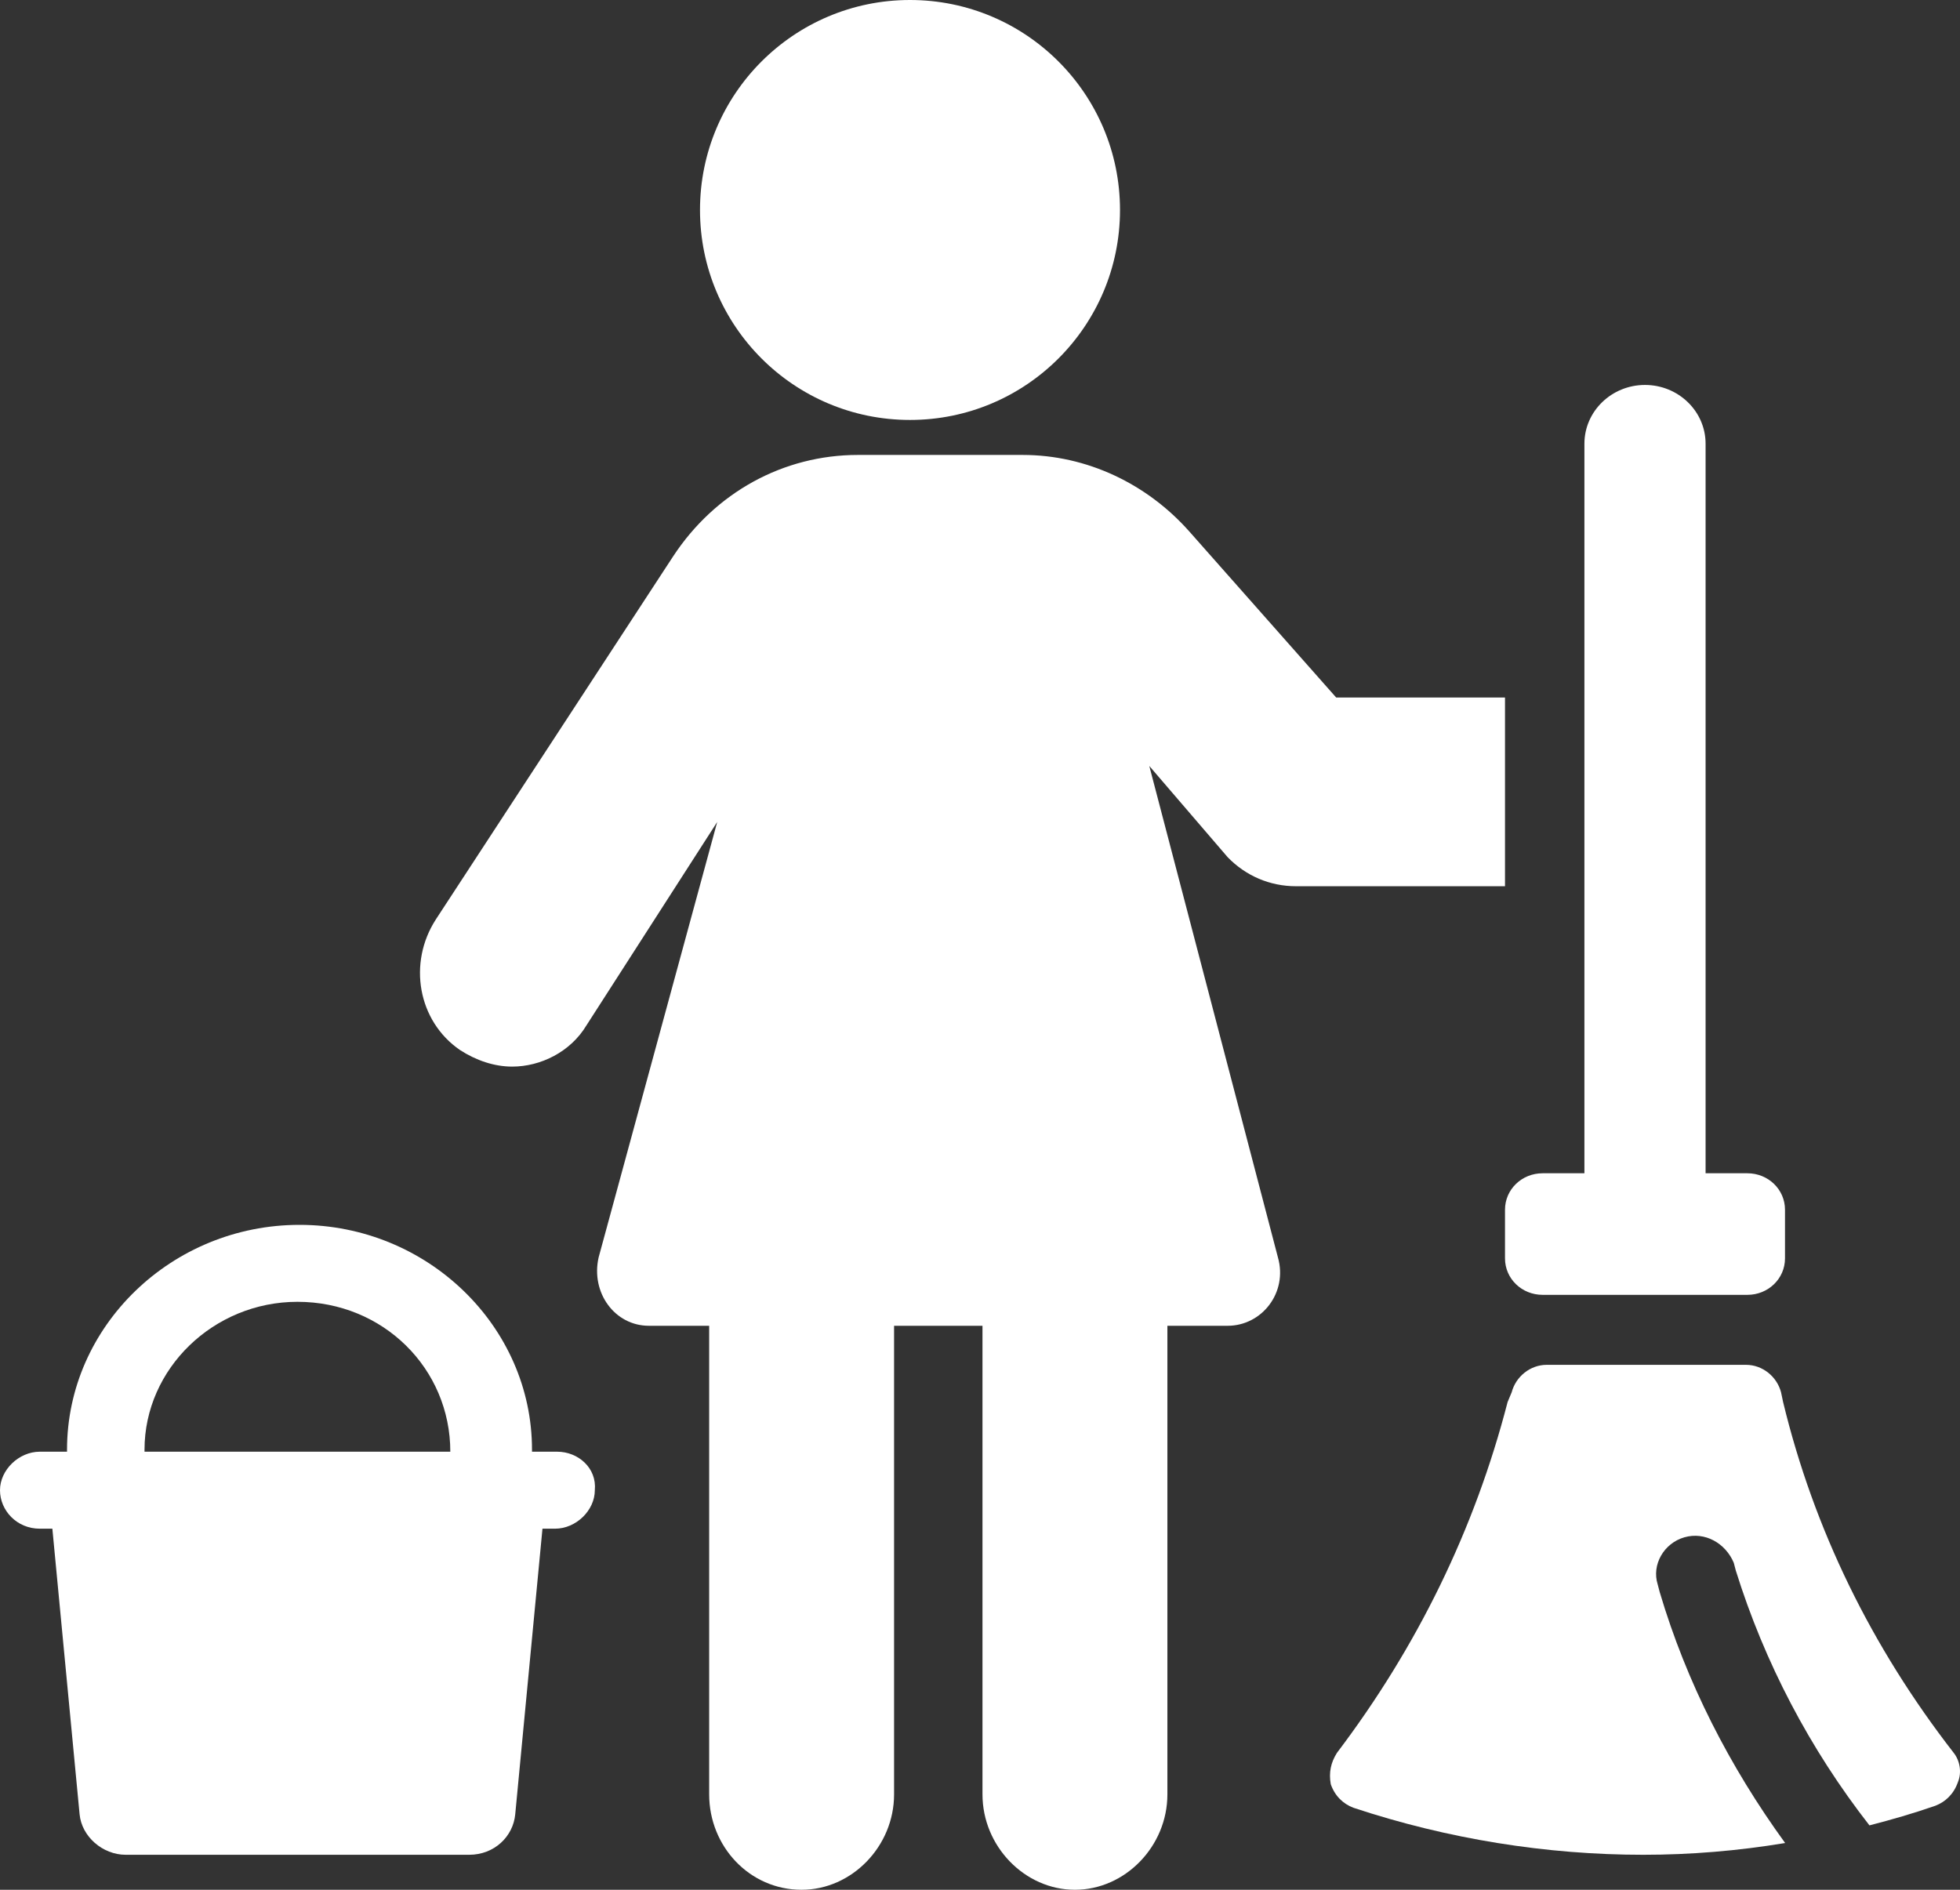
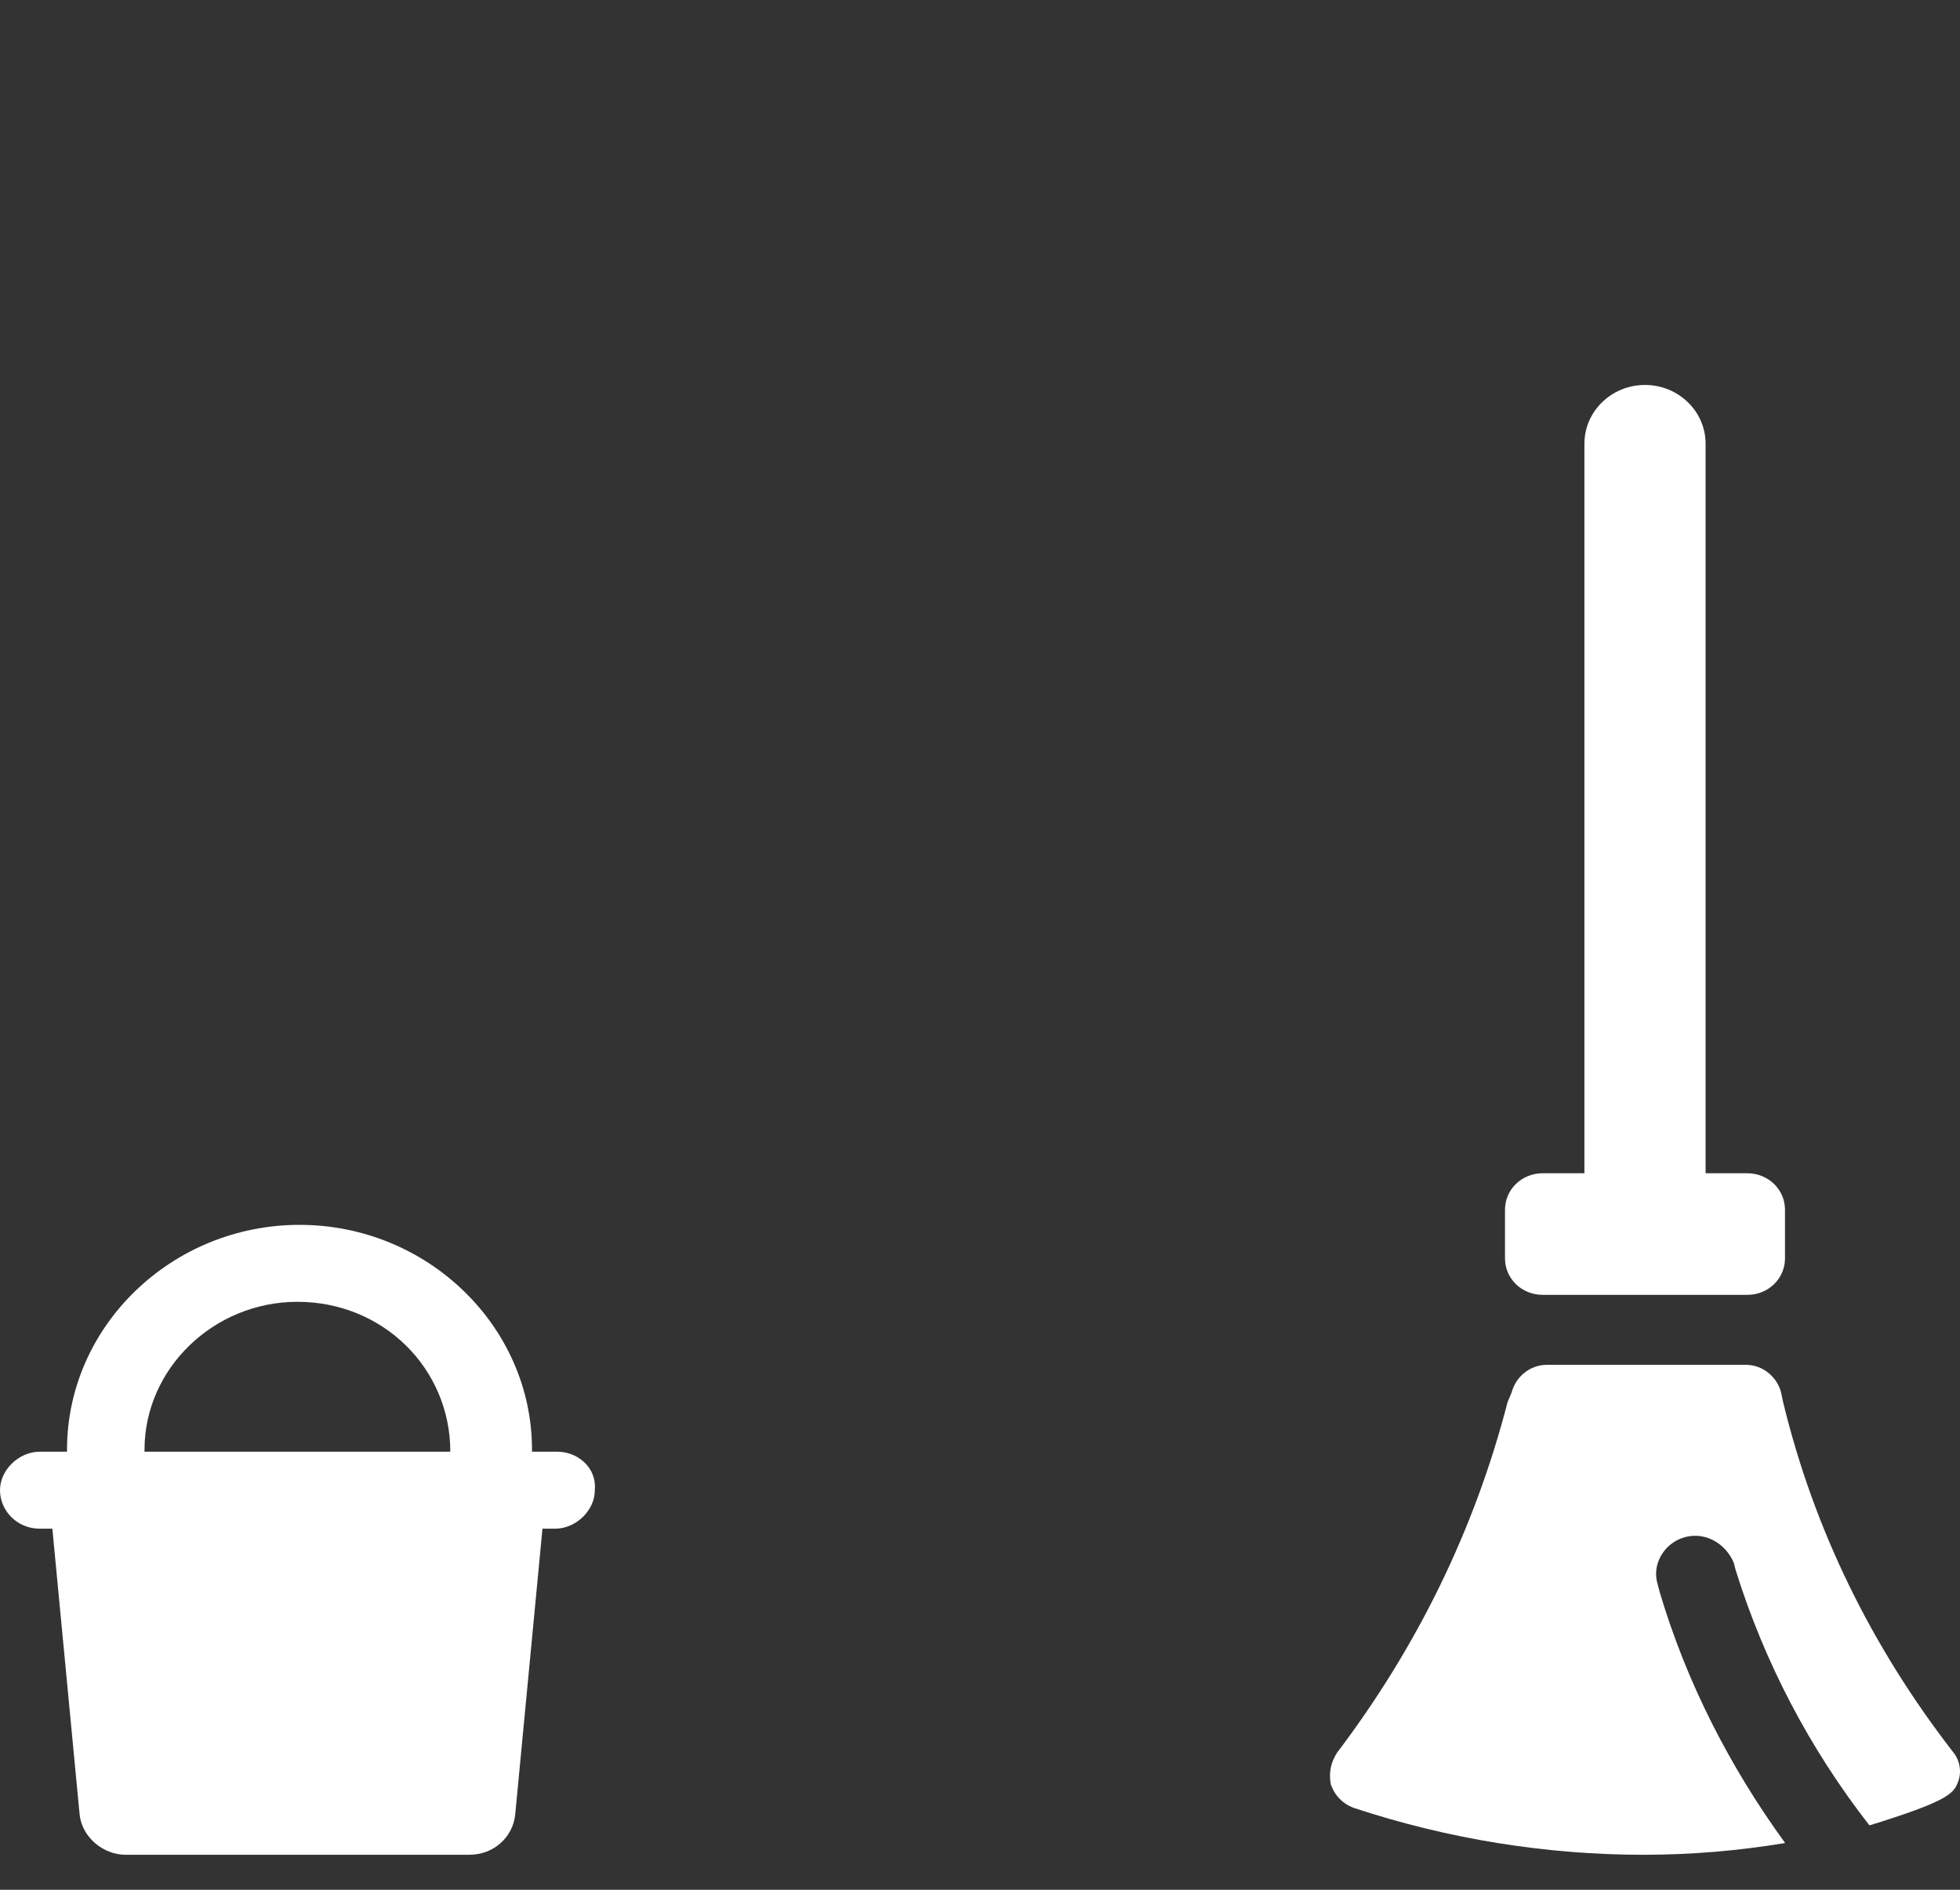
<svg xmlns="http://www.w3.org/2000/svg" width="56px" height="54px" viewBox="0 0 56 54" version="1.1">
  <rect x="0" y="0" width="56" height="54" fill="#333333" stroke="none" />
  <title>Group</title>
  <desc>Created with Sketch.</desc>
  <g id="Page-1" stroke="none" stroke-width="1" fill="none" fill-rule="evenodd">
    <g id="Group" fill="#FFFFFF">
-       <circle id="Oval" cx="26" cy="6" r="6" />
-       <path d="M55.821,50.088 C53.472,47.064 51.827,43.704 50.946,40.064 L50.887,39.784 C50.769,39.336 50.358,39 49.888,39 L44.19,39 C43.72,39 43.309,39.336 43.191,39.784 L43.074,40.064 C42.134,43.704 40.489,47.064 38.198,50.088 C38.022,50.368 37.963,50.648 38.022,50.984 C38.14,51.32 38.374,51.544 38.668,51.656 C41.37,52.552 44.19,53 46.951,53 C48.302,53 49.653,52.888 51.004,52.664 C49.418,50.48 48.185,48.072 47.421,45.496 L47.362,45.272 C47.186,44.712 47.539,44.096 48.126,43.928 C48.713,43.76 49.301,44.096 49.536,44.656 L49.595,44.88 C50.417,47.512 51.709,49.976 53.413,52.16 C54.059,51.992 54.647,51.824 55.293,51.6 C55.586,51.488 55.821,51.264 55.939,50.928 C56.056,50.648 55.998,50.312 55.821,50.088 Z" id="Path" />
+       <path d="M55.821,50.088 C53.472,47.064 51.827,43.704 50.946,40.064 L50.887,39.784 C50.769,39.336 50.358,39 49.888,39 L44.19,39 C43.72,39 43.309,39.336 43.191,39.784 L43.074,40.064 C42.134,43.704 40.489,47.064 38.198,50.088 C38.022,50.368 37.963,50.648 38.022,50.984 C38.14,51.32 38.374,51.544 38.668,51.656 C41.37,52.552 44.19,53 46.951,53 C48.302,53 49.653,52.888 51.004,52.664 C49.418,50.48 48.185,48.072 47.421,45.496 L47.362,45.272 C47.186,44.712 47.539,44.096 48.126,43.928 C48.713,43.76 49.301,44.096 49.536,44.656 L49.595,44.88 C50.417,47.512 51.709,49.976 53.413,52.16 C55.586,51.488 55.821,51.264 55.939,50.928 C56.056,50.648 55.998,50.312 55.821,50.088 Z" id="Path" />
      <path d="M43,35.958 C43,36.537 43.478,37 44.075,37 L49.925,37 C50.522,37 51,36.537 51,35.958 L51,34.568 C51,33.989 50.522,33.526 49.925,33.526 L48.731,33.526 L48.731,12.679 C48.731,11.753 47.955,11 47,11 C46.045,11 45.269,11.753 45.269,12.679 L45.269,33.526 L44.075,33.526 C43.478,33.526 43,33.989 43,34.568 L43,35.958 Z" id="Path" />
-       <path d="M37.028,25.324 L43,25.324 L43,19.932 L38.177,19.932 L33.985,15.192 C32.779,13.829 31.057,13 29.22,13 L24.511,13 C22.387,13 20.434,14.066 19.229,15.903 L12.453,26.272 C11.649,27.516 11.936,29.175 13.142,30.004 C13.602,30.301 14.118,30.478 14.635,30.478 C15.439,30.478 16.3,30.064 16.76,29.293 L20.492,23.487 L17.104,35.929 C16.874,36.936 17.564,37.884 18.54,37.884 L20.262,37.884 L20.262,51.275 C20.262,52.756 21.411,54 22.903,54 C24.339,54 25.545,52.756 25.545,51.275 L25.545,37.884 L28.071,37.884 L28.071,51.275 C28.071,52.756 29.277,54 30.712,54 C32.148,54 33.354,52.756 33.354,51.275 L33.354,37.884 L35.076,37.884 C36.052,37.884 36.799,36.936 36.512,35.929 L32.837,21.887 L35.076,24.494 C35.593,25.027 36.282,25.324 37.028,25.324 Z" id="Path" />
      <path d="M15.918,41.482 L15.2,41.482 L15.2,41.424 C15.2,37.894 12.208,35 8.558,35 C4.907,35 1.915,37.894 1.915,41.424 L1.915,41.482 L1.137,41.482 C0.539,41.482 0,42.003 0,42.582 C0,43.161 0.479,43.682 1.137,43.682 L1.496,43.682 L2.274,51.842 C2.334,52.479 2.932,53 3.591,53 L13.405,53 C14.123,53 14.662,52.479 14.721,51.842 L15.499,43.682 L15.858,43.682 C16.457,43.682 16.995,43.161 16.995,42.582 C17.055,41.945 16.517,41.482 15.918,41.482 Z M12.866,41.482 L4.129,41.482 L4.129,41.424 C4.129,39.109 6.104,37.199 8.498,37.199 C10.951,37.199 12.866,39.109 12.866,41.482 Z" id="Shape" fill-rule="nonzero" />
    </g>
  </g>
</svg>